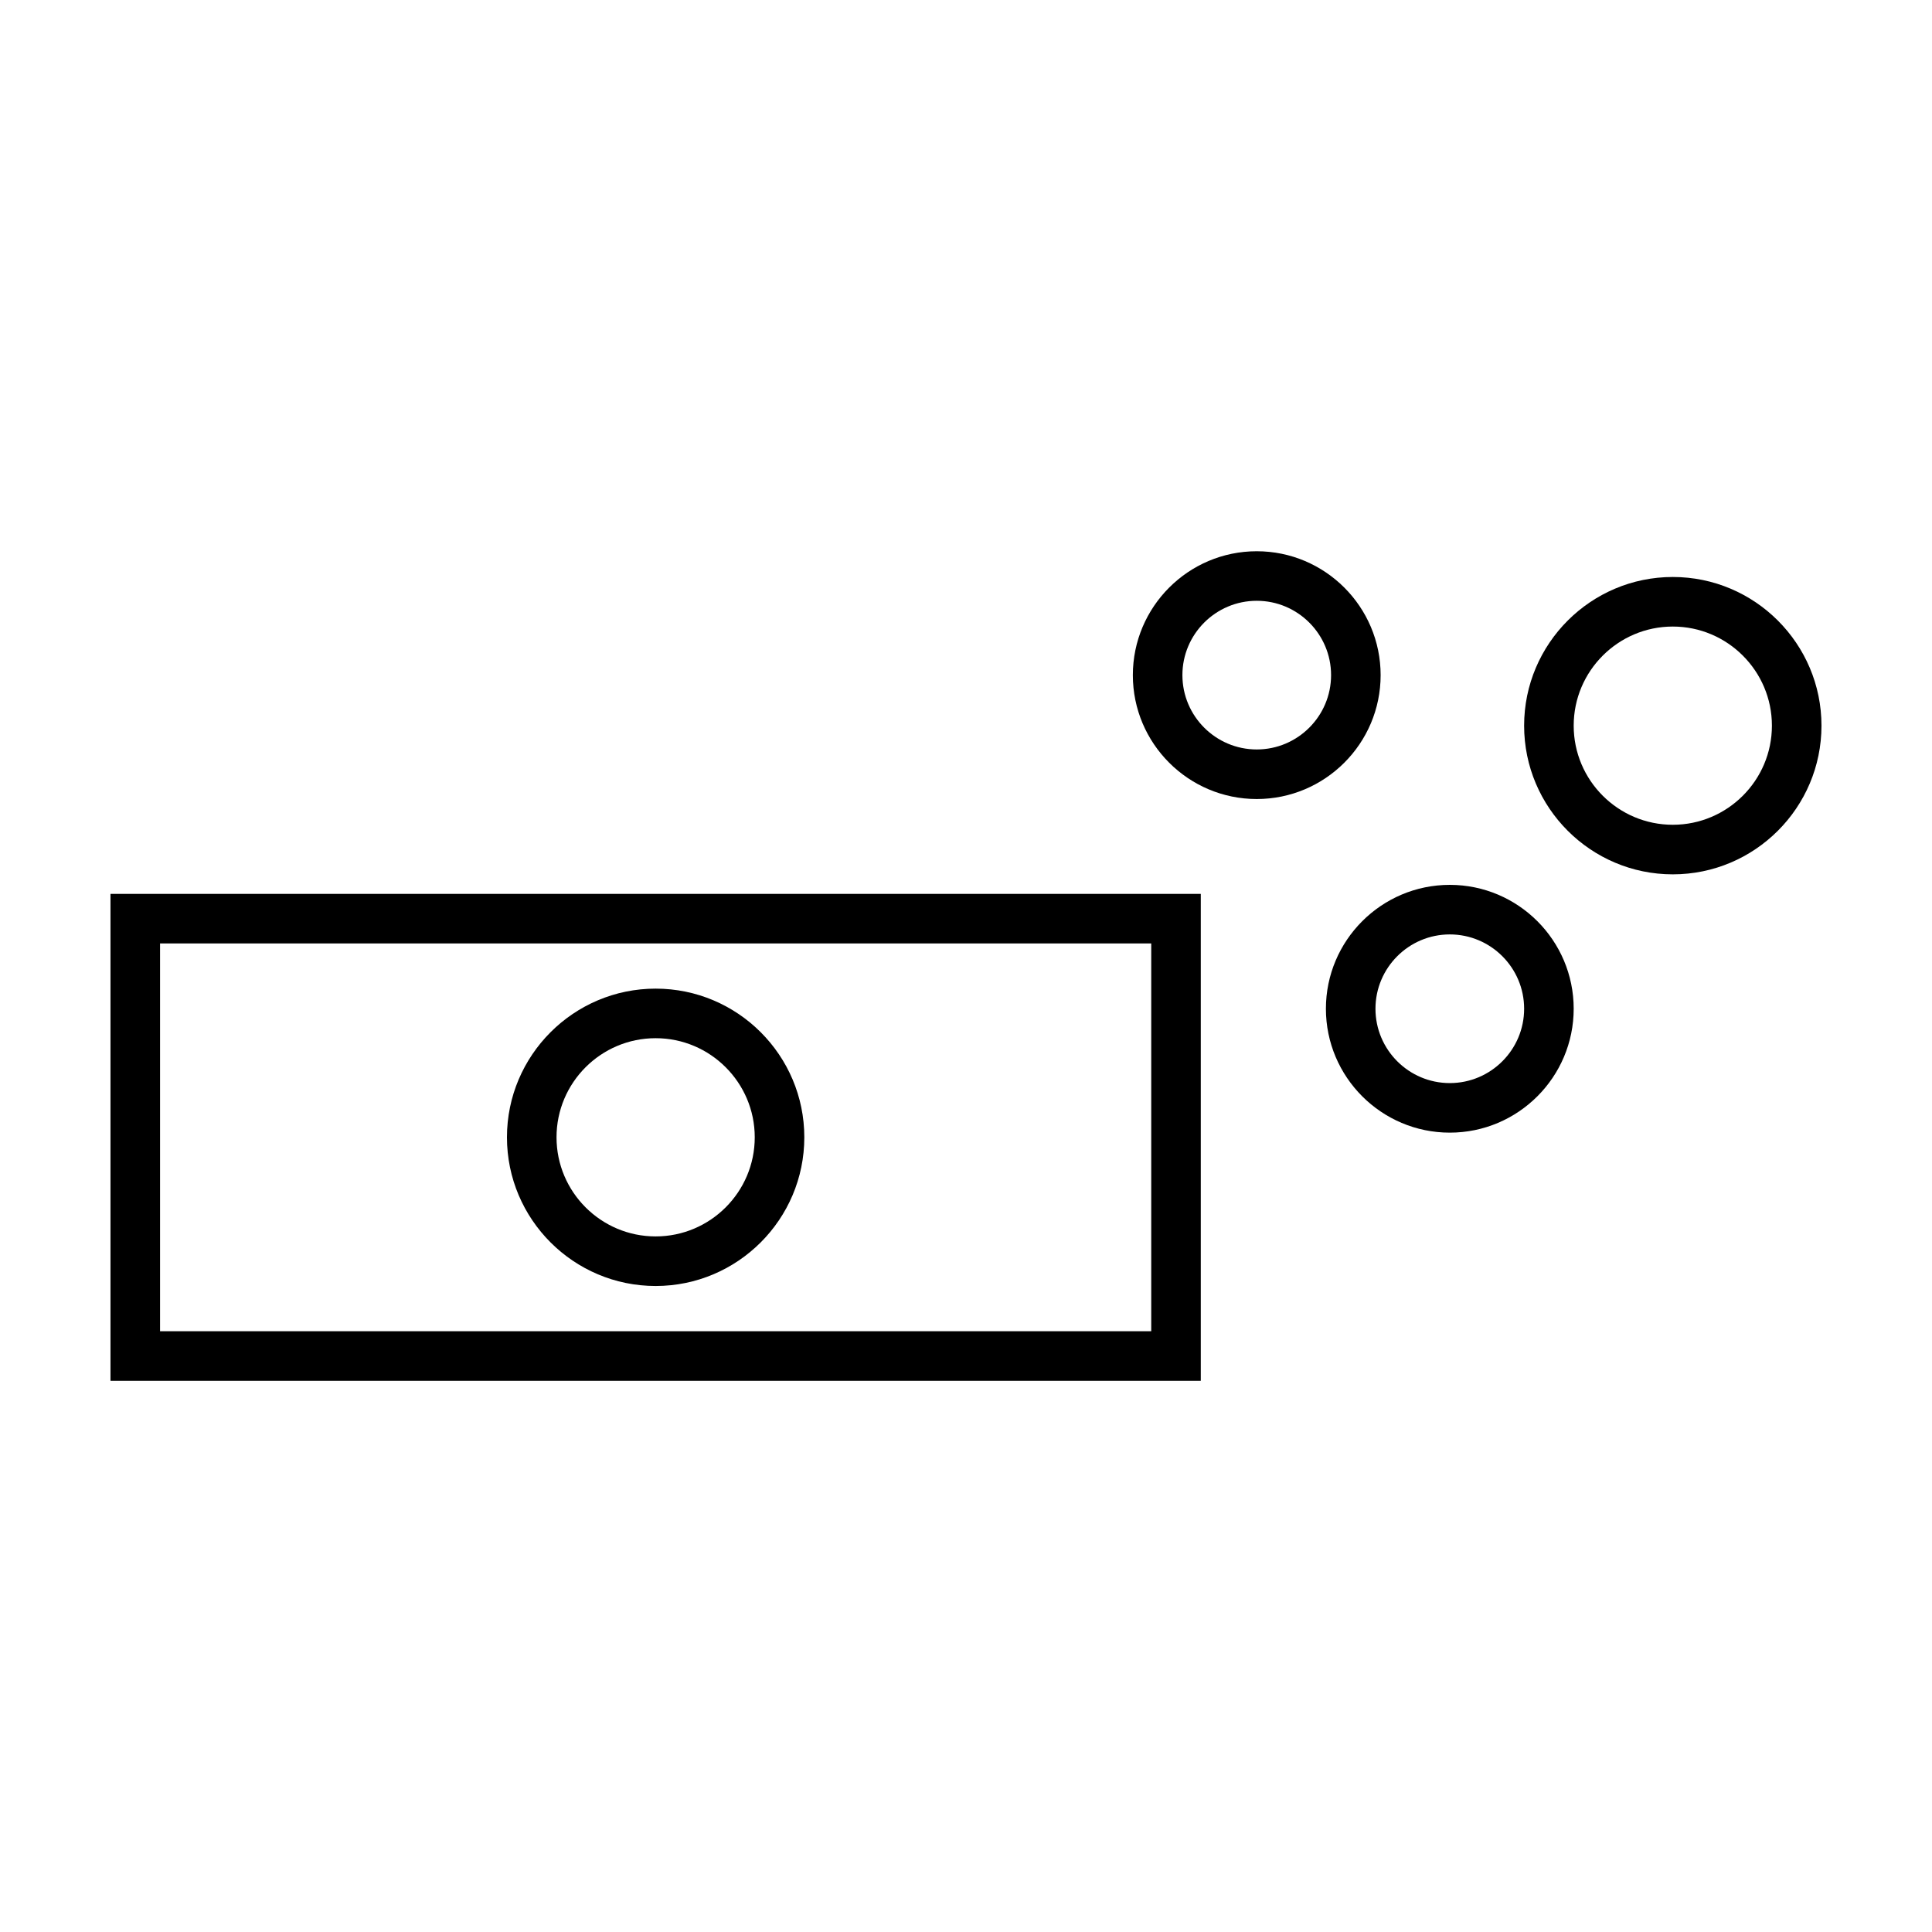
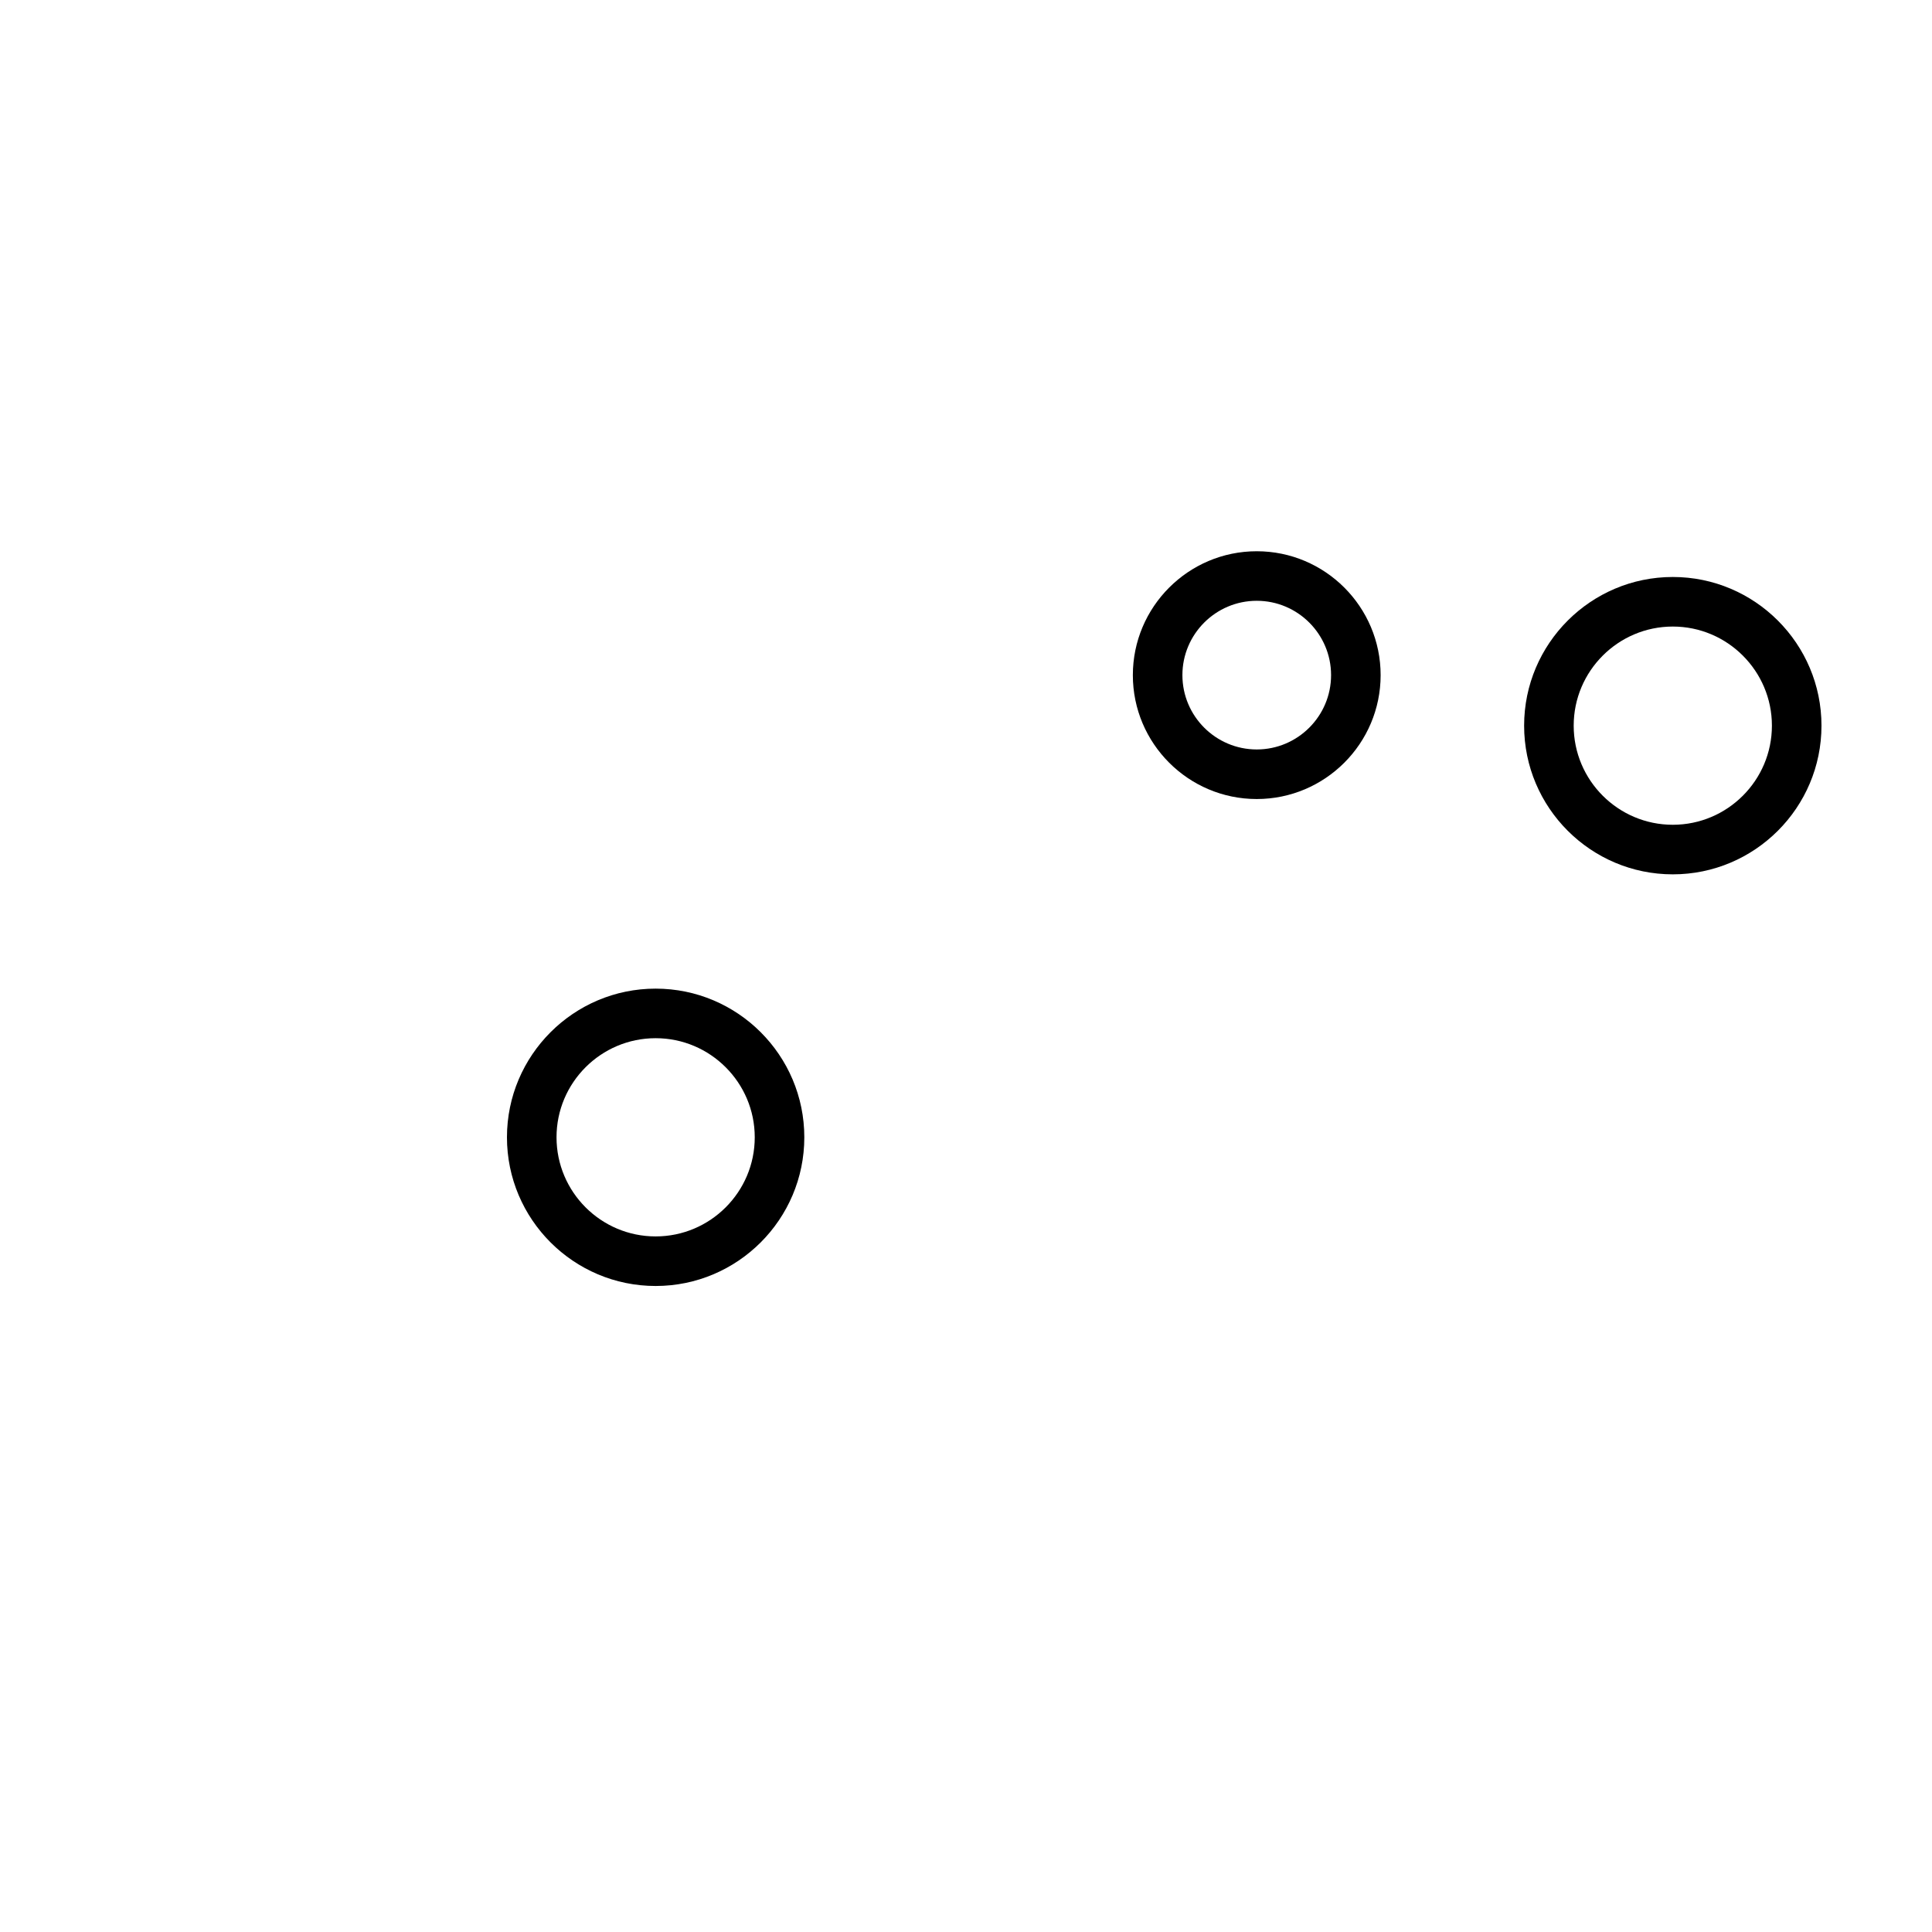
<svg xmlns="http://www.w3.org/2000/svg" fill="#000000" width="800px" height="800px" version="1.1" viewBox="144 144 512 512">
  <g>
-     <path d="m462.22 380.89h-288.94v129.04h288.94zm-13.133 115.9h-262.67v-102.77h262.67z" />
-     <path d="m317.75 484.8c21.727 0 39.402-17.676 39.402-39.402 0-21.727-17.676-39.402-39.402-39.402-21.727 0-39.402 17.676-39.402 39.402 0 21.727 17.676 39.402 39.402 39.402zm0-65.668c14.48 0 26.266 11.781 26.266 26.266 0 14.488-11.785 26.266-26.266 26.266-14.488 0-26.266-11.781-26.266-26.266-0.004-14.488 11.777-26.266 26.266-26.266z" />
+     <path d="m317.75 484.8c21.727 0 39.402-17.676 39.402-39.402 0-21.727-17.676-39.402-39.402-39.402-21.727 0-39.402 17.676-39.402 39.402 0 21.727 17.676 39.402 39.402 39.402zm0-65.668c14.48 0 26.266 11.781 26.266 26.266 0 14.488-11.785 26.266-26.266 26.266-14.488 0-26.266-11.781-26.266-26.266-0.004-14.488 11.777-26.266 26.266-26.266" />
    <path d="m477.05 355.75c18.109 0 32.832-14.73 32.832-32.832 0-18.105-14.723-32.832-32.832-32.832s-32.832 14.73-32.832 32.832c-0.004 18.102 14.719 32.832 32.832 32.832zm0-52.535c10.863 0 19.699 8.836 19.699 19.699 0 10.863-8.836 19.699-19.699 19.699s-19.699-8.836-19.699-19.699c-0.004-10.859 8.836-19.699 19.699-19.699z" />
-     <path d="m495.38 411.33c0 18.105 14.723 32.832 32.832 32.832 18.109 0 32.832-14.73 32.832-32.832 0-18.105-14.723-32.832-32.832-32.832-18.109 0-32.832 14.73-32.832 32.832zm32.832-19.699c10.863 0 19.699 8.836 19.699 19.699s-8.836 19.699-19.699 19.699c-10.863 0-19.699-8.836-19.699-19.699s8.836-19.699 19.699-19.699z" />
    <path d="m587.31 375.71c21.727 0 39.402-17.676 39.402-39.402 0-21.727-17.676-39.402-39.402-39.402s-39.402 17.676-39.402 39.402c0 21.727 17.676 39.402 39.402 39.402zm0-65.668c14.48 0 26.266 11.781 26.266 26.266 0 14.488-11.785 26.266-26.266 26.266s-26.266-11.781-26.266-26.266 11.785-26.266 26.266-26.266z" />
  </g>
</svg>